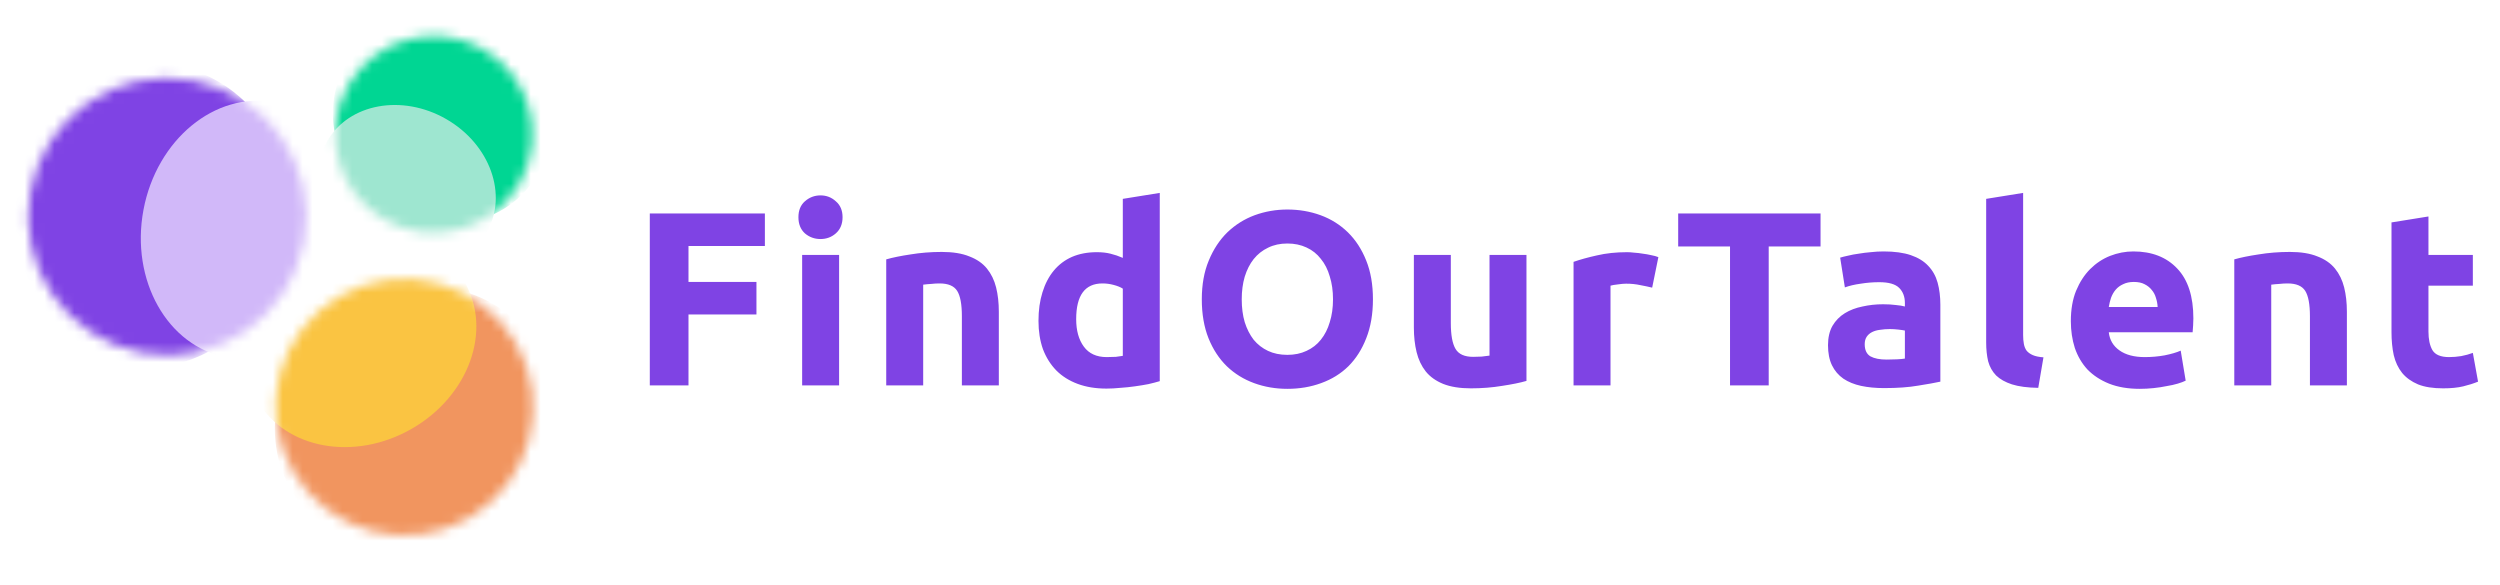
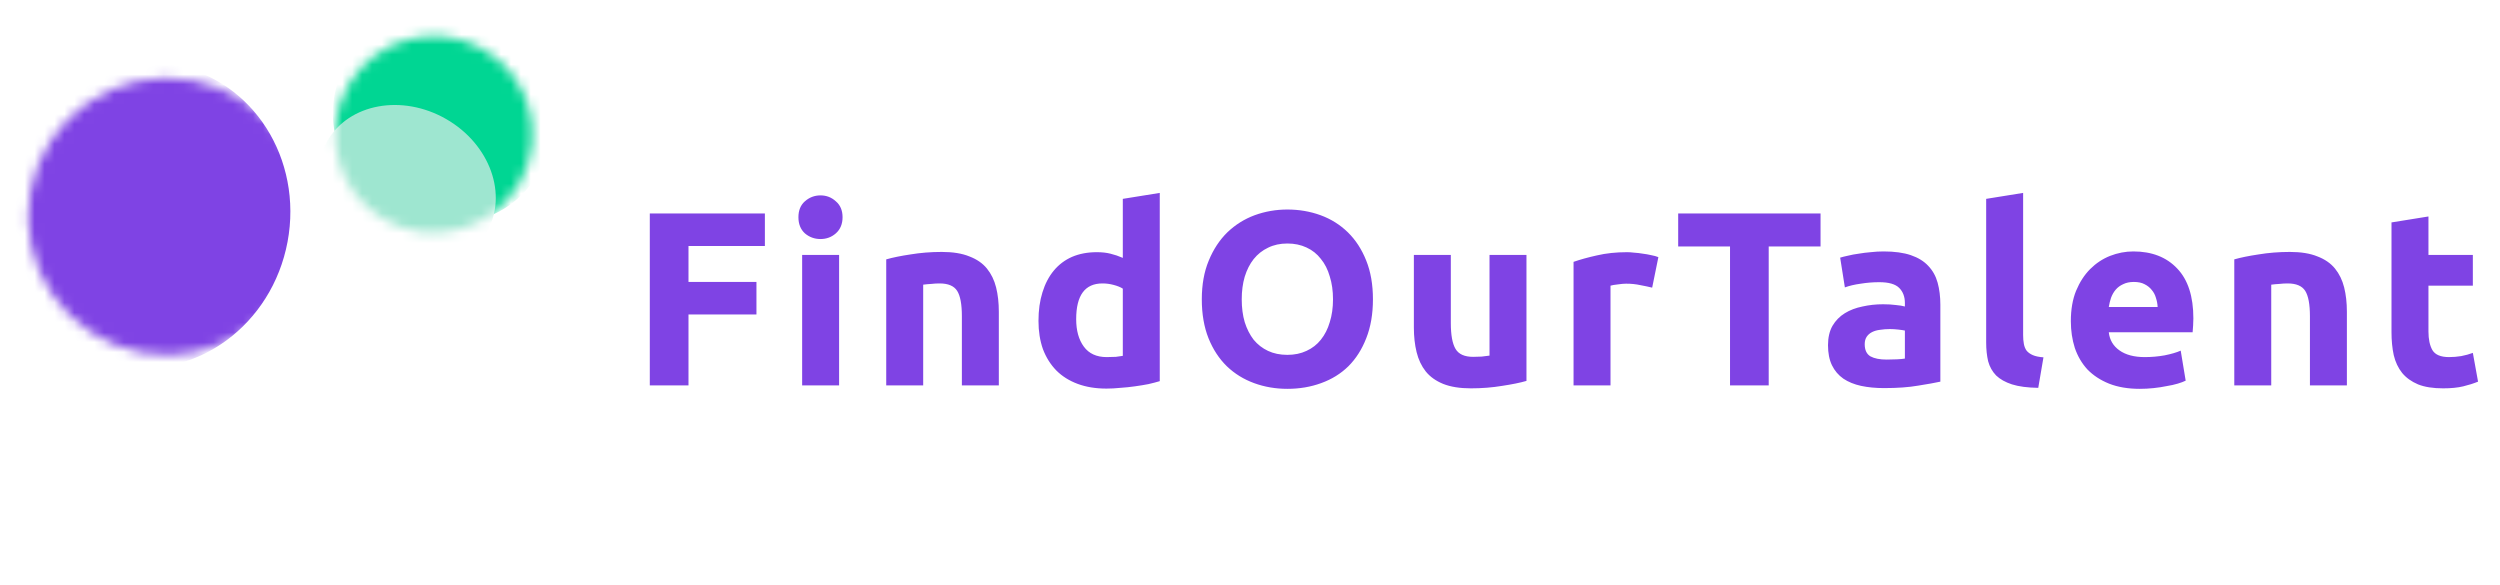
<svg xmlns="http://www.w3.org/2000/svg" width="252" height="59" viewBox="0 0 252 59" fill="none">
  <mask id="mask0_92_781" style="mask-type:alpha" maskUnits="userSpaceOnUse" x="2" y="7" width="29" height="29">
    <ellipse cx="14.015" cy="13.963" rx="14.015" ry="13.963" transform="matrix(0.983 0.183 -0.184 0.983 5.648 5.536)" fill="#D9D9D9" />
  </mask>
  <g mask="url(#mask0_92_781)">
    <ellipse cx="14.358" cy="15.381" rx="14.358" ry="15.381" transform="matrix(0.983 0.183 -0.184 0.983 3.588 3.998)" fill="#7F43E4" />
-     <ellipse cx="10.961" cy="13.074" rx="10.961" ry="13.074" transform="matrix(0.983 0.183 -0.184 0.983 16.867 8.305)" fill="#D1B8F9" />
  </g>
  <mask id="mask1_92_781" style="mask-type:alpha" maskUnits="userSpaceOnUse" x="27" y="28" width="27" height="26">
-     <ellipse cx="12.939" cy="12.965" rx="12.939" ry="12.965" transform="matrix(-0.502 -0.865 0.867 -0.498 36.021 58.691)" fill="#D9D9D9" />
-   </mask>
+     </mask>
  <g mask="url(#mask1_92_781)">
-     <ellipse cx="13.239" cy="14.345" rx="13.239" ry="14.345" transform="matrix(-0.502 -0.865 0.867 -0.498 36.013 60.9)" fill="#F1955F" />
-     <ellipse cx="10.16" cy="12.032" rx="10.16" ry="12.032" transform="matrix(-0.502 -0.865 0.867 -0.498 31.072 49.212)" fill="#FAC442" />
-   </g>
+     </g>
  <mask id="mask2_92_781" style="mask-type:alpha" maskUnits="userSpaceOnUse" x="33" y="3" width="21" height="21">
    <ellipse cx="9.921" cy="9.941" rx="9.921" ry="9.941" transform="matrix(-0.502 0.865 -0.867 -0.498 57.332 9.911)" fill="#D9D9D9" />
  </mask>
  <g mask="url(#mask2_92_781)">
    <ellipse cx="10.16" cy="11.106" rx="10.16" ry="11.106" transform="matrix(-0.502 0.865 -0.867 -0.498 59.174 8.92)" fill="#00D693" />
    <ellipse cx="7.851" cy="9.255" rx="7.851" ry="9.255" transform="matrix(-0.502 0.865 -0.867 -0.498 52.998 16.609)" fill="#9EE6D0" />
  </g>
  <path d="M65.5 38.845V21.52H77.1V24.795H69.4V28.42H76.25V31.695H69.4V38.845H65.5ZM84.581 38.845H80.856V25.695H84.581V38.845ZM84.93 21.895C84.93 22.579 84.706 23.12 84.255 23.52C83.822 23.904 83.305 24.095 82.706 24.095C82.106 24.095 81.581 23.904 81.13 23.52C80.697 23.12 80.481 22.579 80.481 21.895C80.481 21.212 80.697 20.679 81.13 20.295C81.581 19.895 82.106 19.695 82.706 19.695C83.305 19.695 83.822 19.895 84.255 20.295C84.706 20.679 84.93 21.212 84.93 21.895ZM89.332 26.145C89.965 25.962 90.782 25.795 91.782 25.645C92.782 25.479 93.832 25.395 94.932 25.395C96.049 25.395 96.974 25.545 97.707 25.845C98.457 26.129 99.049 26.537 99.482 27.07C99.915 27.604 100.224 28.237 100.407 28.97C100.59 29.704 100.682 30.52 100.682 31.42V38.845H96.957V31.87C96.957 30.67 96.799 29.82 96.482 29.32C96.165 28.82 95.574 28.57 94.707 28.57C94.44 28.57 94.157 28.587 93.857 28.62C93.557 28.637 93.29 28.662 93.057 28.695V38.845H89.332V26.145ZM108.479 32.17C108.479 33.32 108.737 34.245 109.254 34.945C109.77 35.645 110.537 35.995 111.554 35.995C111.887 35.995 112.195 35.987 112.479 35.97C112.762 35.937 112.995 35.904 113.179 35.87V29.095C112.945 28.945 112.637 28.82 112.254 28.72C111.887 28.62 111.512 28.57 111.129 28.57C109.362 28.57 108.479 29.77 108.479 32.17ZM116.904 38.42C116.57 38.52 116.187 38.62 115.754 38.72C115.32 38.804 114.862 38.879 114.379 38.945C113.912 39.012 113.429 39.062 112.929 39.095C112.445 39.145 111.979 39.17 111.529 39.17C110.445 39.17 109.479 39.012 108.629 38.695C107.779 38.379 107.062 37.929 106.479 37.345C105.895 36.745 105.445 36.029 105.129 35.195C104.829 34.345 104.679 33.395 104.679 32.345C104.679 31.279 104.812 30.32 105.079 29.47C105.345 28.604 105.729 27.87 106.229 27.27C106.729 26.67 107.337 26.212 108.054 25.895C108.787 25.579 109.62 25.42 110.554 25.42C111.07 25.42 111.529 25.47 111.929 25.57C112.345 25.67 112.762 25.812 113.179 25.995V20.045L116.904 19.445V38.42ZM125.167 30.17C125.167 31.02 125.267 31.787 125.467 32.47C125.683 33.154 125.983 33.745 126.367 34.245C126.767 34.729 127.25 35.104 127.817 35.37C128.383 35.637 129.033 35.77 129.767 35.77C130.483 35.77 131.125 35.637 131.692 35.37C132.275 35.104 132.758 34.729 133.142 34.245C133.542 33.745 133.842 33.154 134.042 32.47C134.258 31.787 134.367 31.02 134.367 30.17C134.367 29.32 134.258 28.554 134.042 27.87C133.842 27.17 133.542 26.579 133.142 26.095C132.758 25.595 132.275 25.212 131.692 24.945C131.125 24.679 130.483 24.545 129.767 24.545C129.033 24.545 128.383 24.687 127.817 24.97C127.25 25.237 126.767 25.62 126.367 26.12C125.983 26.604 125.683 27.195 125.467 27.895C125.267 28.579 125.167 29.337 125.167 30.17ZM138.392 30.17C138.392 31.654 138.167 32.962 137.717 34.095C137.283 35.212 136.683 36.154 135.917 36.92C135.15 37.67 134.233 38.237 133.167 38.62C132.117 39.004 130.983 39.195 129.767 39.195C128.583 39.195 127.467 39.004 126.417 38.62C125.367 38.237 124.45 37.67 123.667 36.92C122.883 36.154 122.267 35.212 121.817 34.095C121.367 32.962 121.142 31.654 121.142 30.17C121.142 28.687 121.375 27.387 121.842 26.27C122.308 25.137 122.933 24.187 123.717 23.42C124.517 22.654 125.433 22.079 126.467 21.695C127.517 21.312 128.617 21.12 129.767 21.12C130.95 21.12 132.067 21.312 133.117 21.695C134.167 22.079 135.083 22.654 135.867 23.42C136.65 24.187 137.267 25.137 137.717 26.27C138.167 27.387 138.392 28.687 138.392 30.17ZM153.868 38.395C153.234 38.579 152.418 38.745 151.418 38.895C150.418 39.062 149.368 39.145 148.268 39.145C147.151 39.145 146.218 38.995 145.468 38.695C144.734 38.395 144.151 37.979 143.718 37.445C143.284 36.895 142.976 36.245 142.793 35.495C142.609 34.745 142.518 33.92 142.518 33.02V25.695H146.243V32.57C146.243 33.77 146.401 34.637 146.718 35.17C147.034 35.704 147.626 35.97 148.493 35.97C148.759 35.97 149.043 35.962 149.343 35.945C149.643 35.912 149.909 35.879 150.143 35.845V25.695H153.868V38.395ZM166.539 28.995C166.206 28.912 165.814 28.829 165.364 28.745C164.914 28.645 164.431 28.595 163.914 28.595C163.681 28.595 163.398 28.62 163.064 28.67C162.748 28.704 162.506 28.745 162.339 28.795V38.845H158.614V26.395C159.281 26.162 160.064 25.945 160.964 25.745C161.881 25.529 162.898 25.42 164.014 25.42C164.214 25.42 164.456 25.437 164.739 25.47C165.023 25.487 165.306 25.52 165.589 25.57C165.873 25.604 166.156 25.654 166.439 25.72C166.723 25.77 166.964 25.837 167.164 25.92L166.539 28.995ZM183.511 21.52V24.845H178.286V38.845H174.386V24.845H169.161V21.52H183.511ZM190.163 36.245C190.529 36.245 190.879 36.237 191.213 36.22C191.546 36.204 191.813 36.179 192.013 36.145V33.32C191.863 33.287 191.638 33.254 191.338 33.22C191.038 33.187 190.763 33.17 190.513 33.17C190.163 33.17 189.829 33.195 189.513 33.245C189.213 33.279 188.946 33.354 188.713 33.47C188.479 33.587 188.296 33.745 188.163 33.945C188.029 34.145 187.963 34.395 187.963 34.695C187.963 35.279 188.154 35.687 188.538 35.92C188.938 36.137 189.479 36.245 190.163 36.245ZM189.863 25.345C190.963 25.345 191.879 25.47 192.613 25.72C193.346 25.97 193.929 26.329 194.363 26.795C194.813 27.262 195.129 27.829 195.313 28.495C195.496 29.162 195.588 29.904 195.588 30.72V38.47C195.054 38.587 194.313 38.72 193.363 38.87C192.413 39.037 191.263 39.12 189.913 39.12C189.063 39.12 188.288 39.045 187.588 38.895C186.904 38.745 186.313 38.504 185.813 38.17C185.313 37.82 184.929 37.37 184.663 36.82C184.396 36.27 184.263 35.595 184.263 34.795C184.263 34.029 184.413 33.379 184.713 32.845C185.029 32.312 185.446 31.887 185.963 31.57C186.479 31.254 187.071 31.029 187.738 30.895C188.404 30.745 189.096 30.67 189.813 30.67C190.296 30.67 190.721 30.695 191.088 30.745C191.471 30.779 191.779 30.829 192.013 30.895V30.545C192.013 29.912 191.821 29.404 191.438 29.02C191.054 28.637 190.388 28.445 189.438 28.445C188.804 28.445 188.179 28.495 187.563 28.595C186.946 28.679 186.413 28.804 185.963 28.97L185.488 25.97C185.704 25.904 185.971 25.837 186.288 25.77C186.621 25.687 186.979 25.62 187.363 25.57C187.746 25.504 188.146 25.454 188.563 25.42C188.996 25.37 189.429 25.345 189.863 25.345ZM205.456 39.095C204.373 39.079 203.489 38.962 202.806 38.745C202.139 38.529 201.606 38.229 201.206 37.845C200.823 37.445 200.556 36.97 200.406 36.42C200.273 35.854 200.206 35.22 200.206 34.52V20.045L203.931 19.445V33.77C203.931 34.104 203.956 34.404 204.006 34.67C204.056 34.937 204.148 35.162 204.281 35.345C204.431 35.529 204.639 35.679 204.906 35.795C205.173 35.912 205.531 35.987 205.981 36.02L205.456 39.095ZM208.741 32.37C208.741 31.204 208.916 30.187 209.266 29.32C209.633 28.437 210.108 27.704 210.691 27.12C211.275 26.537 211.941 26.095 212.691 25.795C213.458 25.495 214.241 25.345 215.041 25.345C216.908 25.345 218.383 25.92 219.466 27.07C220.55 28.204 221.091 29.879 221.091 32.095C221.091 32.312 221.083 32.554 221.066 32.82C221.05 33.07 221.033 33.295 221.016 33.495H212.566C212.65 34.262 213.008 34.87 213.641 35.32C214.275 35.77 215.125 35.995 216.191 35.995C216.875 35.995 217.541 35.937 218.191 35.82C218.858 35.687 219.4 35.529 219.816 35.345L220.316 38.37C220.116 38.47 219.85 38.57 219.516 38.67C219.183 38.77 218.808 38.854 218.391 38.92C217.991 39.004 217.558 39.07 217.091 39.12C216.625 39.17 216.158 39.195 215.691 39.195C214.508 39.195 213.475 39.02 212.591 38.67C211.725 38.32 211 37.845 210.416 37.245C209.85 36.629 209.425 35.904 209.141 35.07C208.875 34.237 208.741 33.337 208.741 32.37ZM217.491 30.945C217.475 30.629 217.416 30.32 217.316 30.02C217.233 29.72 217.091 29.454 216.891 29.22C216.708 28.987 216.466 28.795 216.166 28.645C215.883 28.495 215.525 28.42 215.091 28.42C214.675 28.42 214.316 28.495 214.016 28.645C213.716 28.779 213.466 28.962 213.266 29.195C213.066 29.429 212.908 29.704 212.791 30.02C212.691 30.32 212.616 30.629 212.566 30.945H217.491ZM225.216 26.145C225.849 25.962 226.666 25.795 227.666 25.645C228.666 25.479 229.716 25.395 230.816 25.395C231.932 25.395 232.857 25.545 233.591 25.845C234.341 26.129 234.932 26.537 235.366 27.07C235.799 27.604 236.107 28.237 236.291 28.97C236.474 29.704 236.566 30.52 236.566 31.42V38.845H232.841V31.87C232.841 30.67 232.682 29.82 232.366 29.32C232.049 28.82 231.457 28.57 230.591 28.57C230.324 28.57 230.041 28.587 229.741 28.62C229.441 28.637 229.174 28.662 228.941 28.695V38.845H225.216V26.145ZM241.063 22.42L244.788 21.82V25.695H249.263V28.795H244.788V33.42C244.788 34.204 244.921 34.829 245.188 35.295C245.471 35.762 246.029 35.995 246.863 35.995C247.263 35.995 247.671 35.962 248.088 35.895C248.521 35.812 248.913 35.704 249.263 35.57L249.788 38.47C249.338 38.654 248.838 38.812 248.288 38.945C247.738 39.079 247.063 39.145 246.263 39.145C245.246 39.145 244.404 39.012 243.738 38.745C243.071 38.462 242.538 38.079 242.138 37.595C241.738 37.095 241.454 36.495 241.288 35.795C241.138 35.095 241.063 34.32 241.063 33.47V22.42Z" fill="#7F43E4" />
</svg>